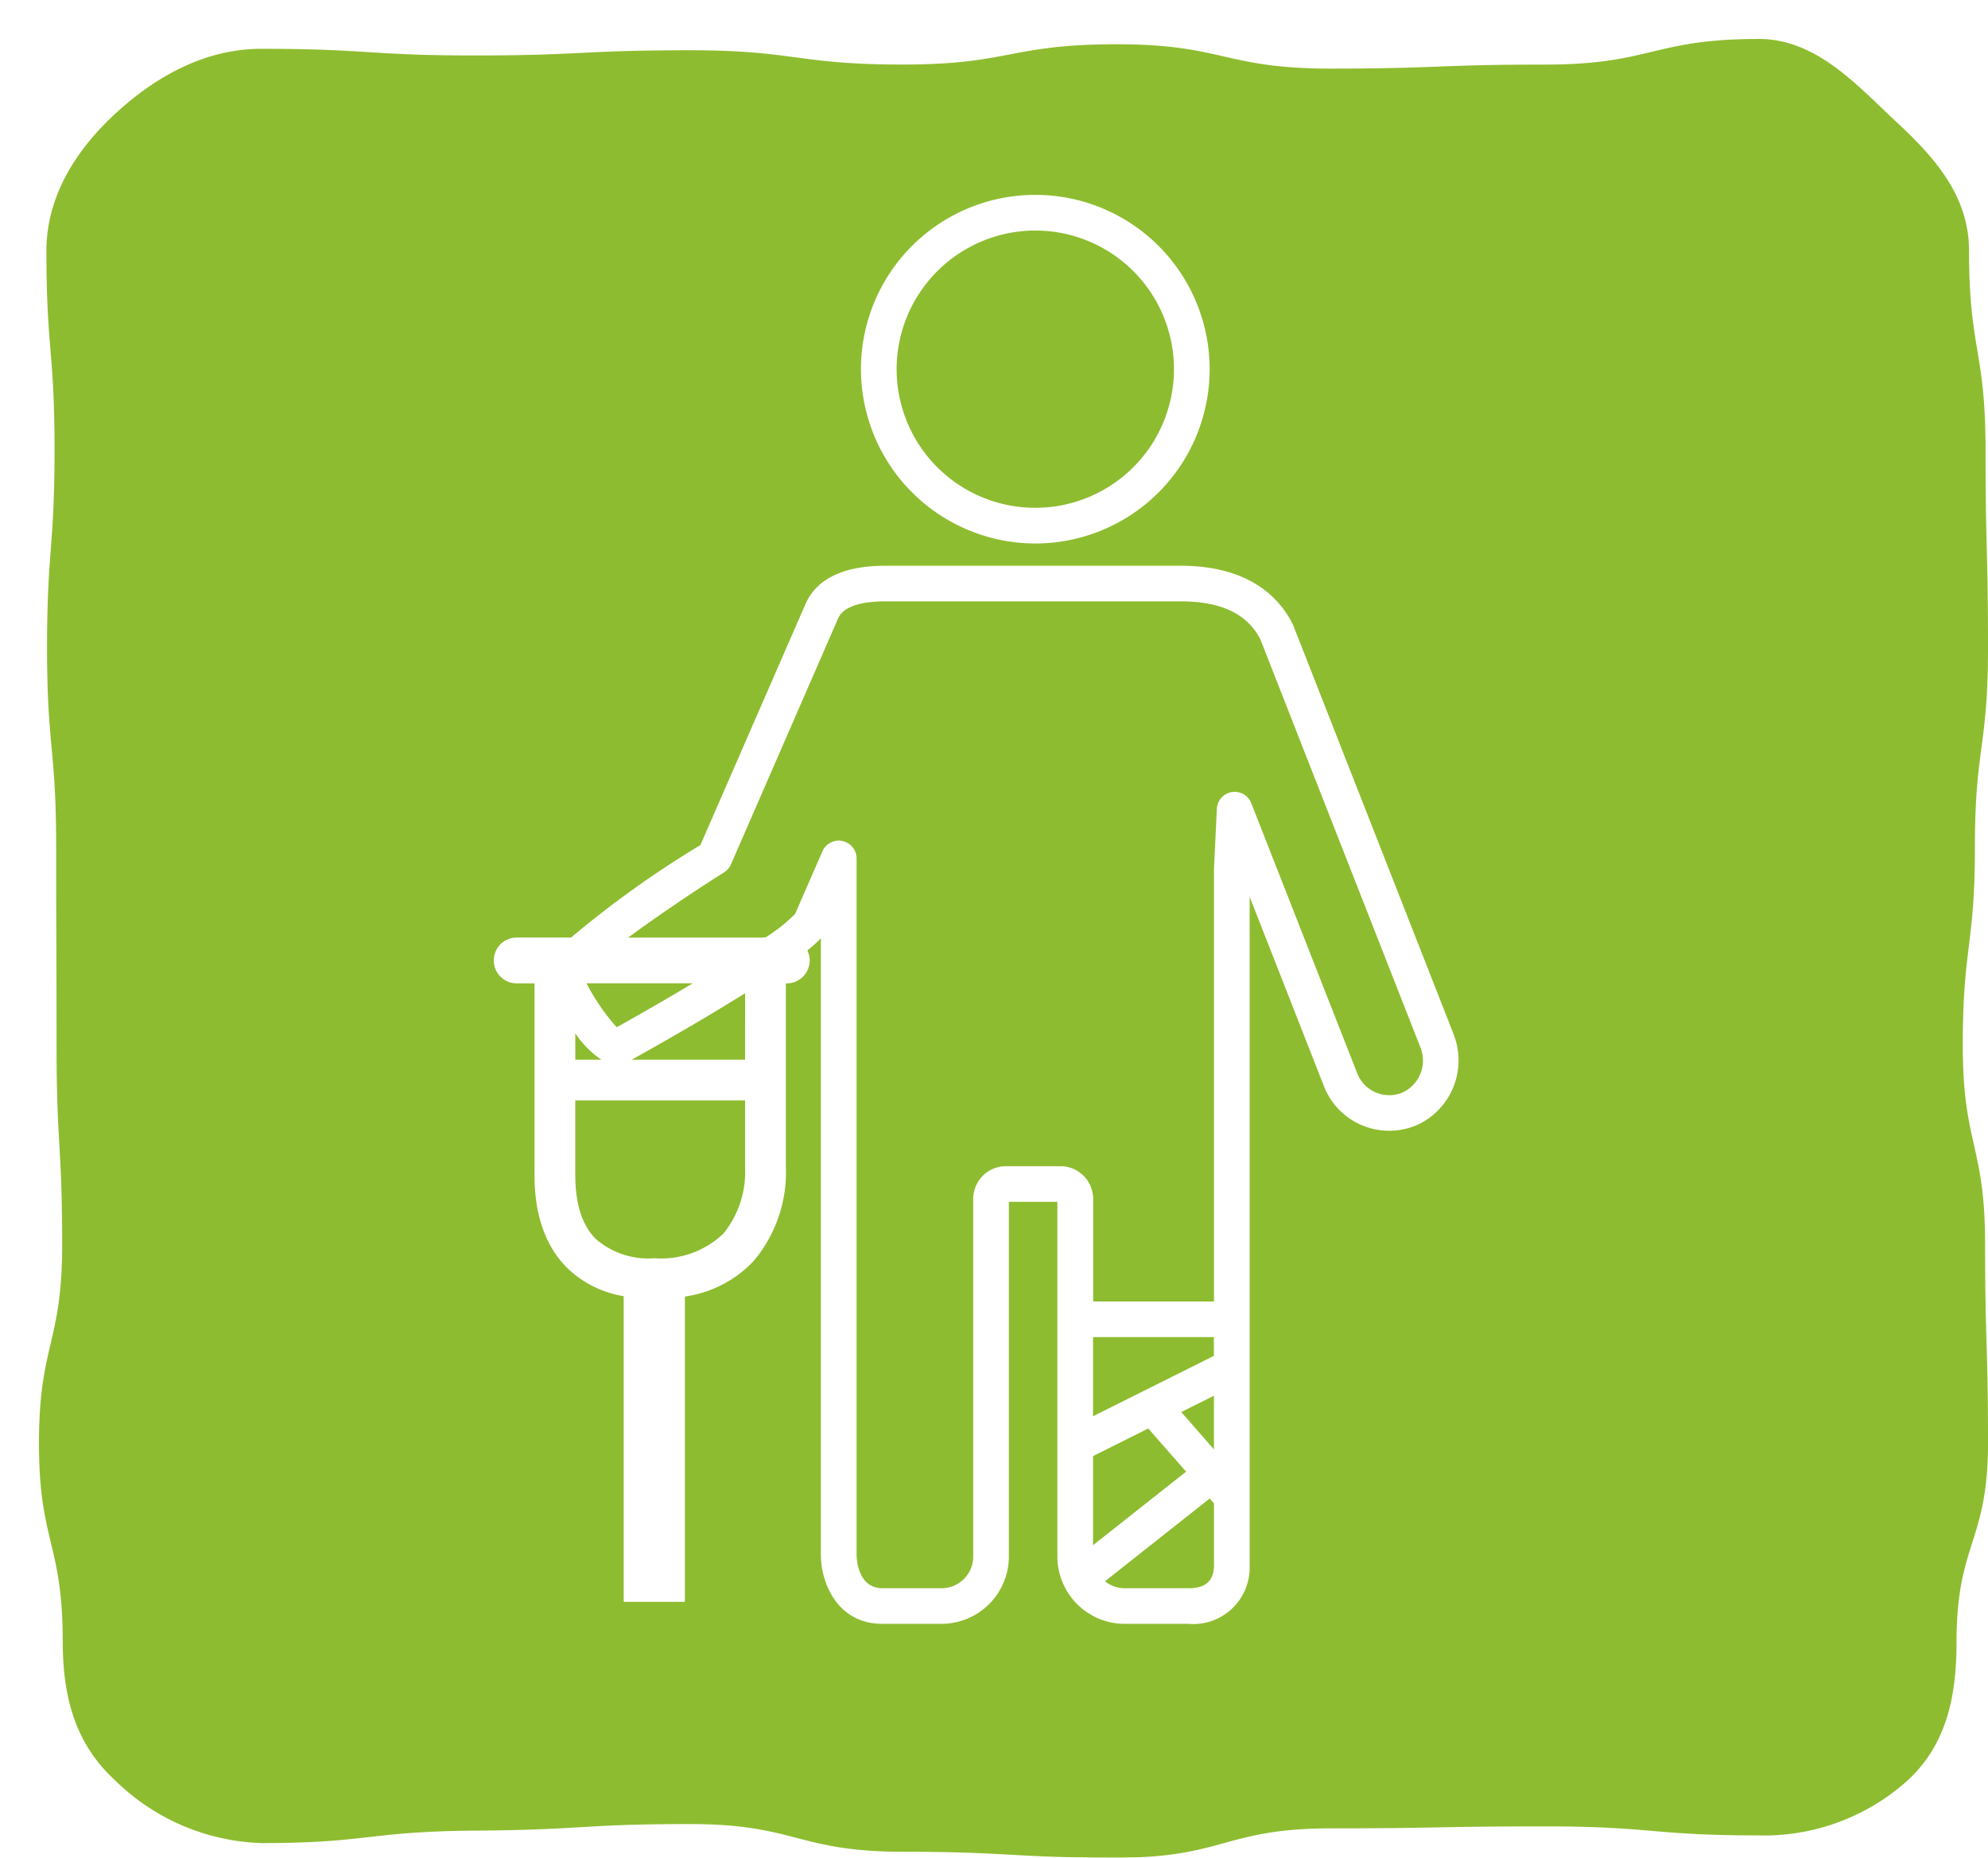
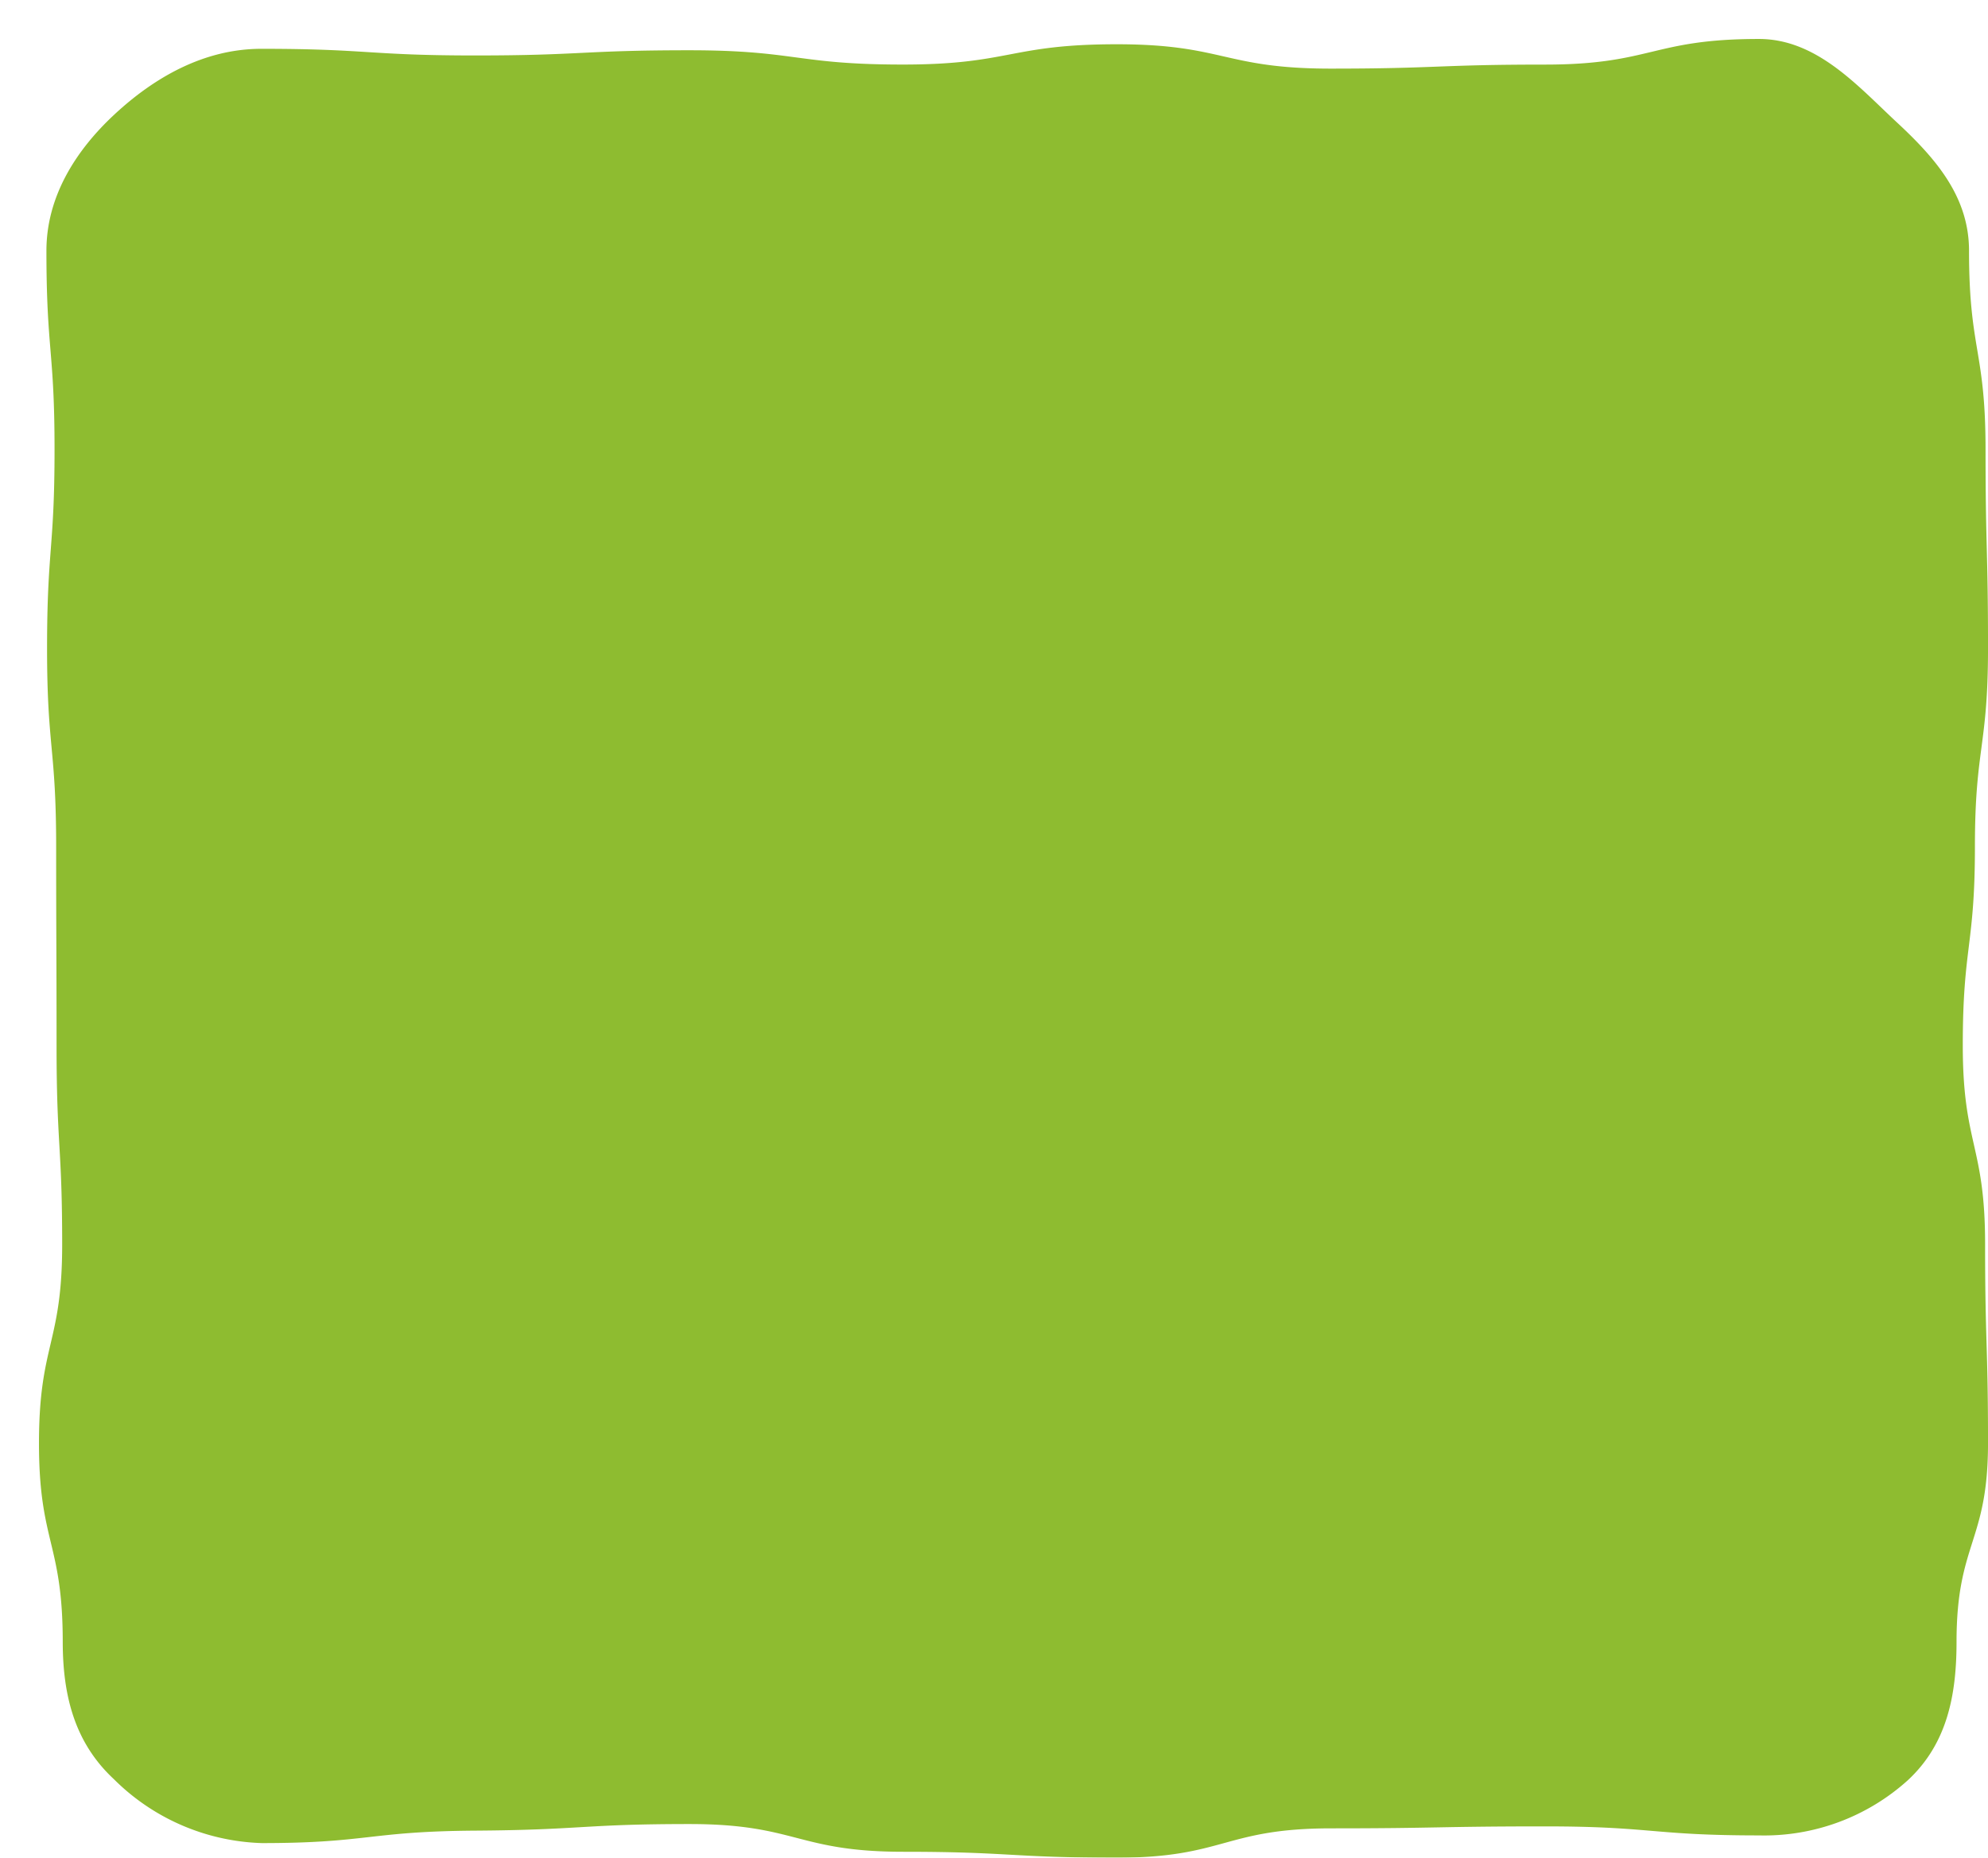
<svg xmlns="http://www.w3.org/2000/svg" width="153" height="143" viewBox="0 0 153 143">
  <defs>
    <filter id="パス_5400" x="0" y="0" width="153" height="143" filterUnits="userSpaceOnUse">
      <feOffset dx="3" dy="3" input="SourceAlpha" />
      <feGaussianBlur result="blur" />
      <feFlood flood-opacity="0.102" />
      <feComposite operator="in" in2="blur" />
      <feComposite in="SourceGraphic" />
    </filter>
  </defs>
  <g id="グループ_4542" data-name="グループ 4542" transform="translate(-458 -1809)">
    <g id="コンポーネント_8_6" data-name="コンポーネント 8 – 6" transform="translate(458 1809)">
      <g id="グループ_408" data-name="グループ 408">
        <g transform="matrix(1, 0, 0, 1, 0, 0)" filter="url(#パス_5400)">
          <path id="パス_5400-2" data-name="パス 5400" d="M17.117,138.876a16.844,16.844,0,0,1-11.356-4.923c-3-2.789-3.929-6.4-3.932-10.555C1.828,115.751,0,115.751,0,108.1s1.785-7.644,1.785-15.293-.432-7.647-.432-15.3-.031-7.641-.031-15.288-.7-7.65-.7-15.3.576-7.655.576-15.31S.573,23.959.573,16.3c0-4.149,2.239-7.709,5.246-10.5S12.652.757,17.117.757c8.226,0,8.226.512,16.455.512s8.229-.4,16.458-.4,8.232,1.1,16.465,1.1S74.724.407,82.947.407c8.238,0,8.238,1.875,16.471,1.875s8.238-.31,16.477-.31S124.13,0,132.372,0C136.84,0,139.994,3.64,143,6.432s5.54,5.726,5.54,9.872c0,7.647,1.271,7.647,1.271,15.293s.19,7.644.19,15.293-1.008,7.647-1.008,15.3-.934,7.641-.934,15.288,1.718,7.65,1.718,15.3.224,7.655.224,15.31-2.423,7.655-2.423,15.311c0,4.152-.747,7.854-3.752,10.643a16.492,16.492,0,0,1-11.454,4.243c-8.229,0-8.229-.694-16.458-.694s-8.229.151-16.455.151S91.226,140,82.993,140s-8.229-.455-16.452-.455-8.235-2.134-16.468-2.134-8.248.45-16.486.507-8.232.959-16.471.959" fill="#8ebc30" />
        </g>
      </g>
    </g>
    <g id="グループ_430" data-name="グループ 430" transform="translate(496 1824)">
      <g id="グループ_432" data-name="グループ 432">
-         <path id="パス_14049" data-name="パス 14049" d="M85.461,26.836A13.418,13.418,0,1,0,72.043,13.418,13.433,13.433,0,0,0,85.461,26.836m0-24.09A10.672,10.672,0,1,1,74.789,13.418,10.684,10.684,0,0,1,85.461,2.746" transform="translate(-43.783)" fill="#fff" />
-         <path id="パス_14050" data-name="パス 14050" d="M73.87,108.834,61.54,77.393c-.015-.038-.031-.074-.049-.11-1.023-2.055-3.353-4.505-8.641-4.505h-22.7c-3.234,0-5.307,1-6.164,2.963L15.905,94.28A77.744,77.744,0,0,0,5.95,101.4H1.765a1.763,1.763,0,1,0,0,3.526H3.138v14.3c-.012,1.376-.044,5.029,2.478,7.57A8.129,8.129,0,0,0,10,129.006v23.529H14.71v-23.5a9.021,9.021,0,0,0,5.27-2.713,10.592,10.592,0,0,0,2.5-7.333V104.927h.073a1.769,1.769,0,0,0,1.765-1.763,1.735,1.735,0,0,0-.186-.77,10.862,10.862,0,0,0,1.044-.937v47.47c0,2.132,1.261,5.3,4.734,5.3h4.55a5.187,5.187,0,0,0,5.184-5.178V121.743h3.734v27.308a5.187,5.187,0,0,0,5.184,5.178h4.877a4.351,4.351,0,0,0,4.735-4.541V98.257l5.729,14.609a5.387,5.387,0,0,0,7.451,2.822,5.481,5.481,0,0,0,2.512-6.855M19.344,110.8H10.62c1.9-1.056,5.509-3.1,8.724-5.115Zm-13.068-2.03a7.442,7.442,0,0,0,2,2.03h-2Zm3.186-.465a15.73,15.73,0,0,1-2.315-3.382h8.167c-1.876,1.125-3.9,2.293-5.852,3.382m8.216,15.88a6.947,6.947,0,0,1-5.322,1.9,6.138,6.138,0,0,1-4.513-1.493c-1.6-1.612-1.578-4.222-1.568-5.335v-5.318H19.344v5.094l0,.12a7.529,7.529,0,0,1-1.67,5.036m28.448,17.126,4.251-2.124,2.91,3.322-7.162,5.663Zm6.79-3.391,2.515-1.256V140.8Zm-6.79-5.769h9.3V133.6l-9.3,4.647Zm7.316,19.332H48.565a2.429,2.429,0,0,1-1.522-.536l8.055-6.37.333.38v4.728c0,1.612-1.135,1.8-1.989,1.8m16.668-38.242a2.64,2.64,0,0,1-3.648-1.379L58.3,91.056a1.373,1.373,0,0,0-2.65.435l-.219,4.58c0,.022,0,.044,0,.065v33.277h-9.3v-7.9A2.518,2.518,0,0,0,43.61,119H39.417a2.518,2.518,0,0,0-2.516,2.514v27.537a2.44,2.44,0,0,1-2.438,2.436h-4.55c-1.966,0-1.988-2.455-1.988-2.56V95.311a1.373,1.373,0,0,0-2.632-.547l-2.1,4.817a12.581,12.581,0,0,1-2.264,1.8l-.017,0a1.572,1.572,0,0,0-.253.025H10.34c2.128-1.572,4.858-3.426,7.392-5.03a1.372,1.372,0,0,0,.524-.611L26.5,76.834c.473-1.087,2.244-1.315,3.646-1.315h22.7c3.134,0,5.149.959,6.157,2.933l12.306,31.381a2.717,2.717,0,0,1-1.2,3.411" transform="translate(0 -44.229)" fill="#fff" />
-       </g>
+         </g>
    </g>
  </g>
</svg>